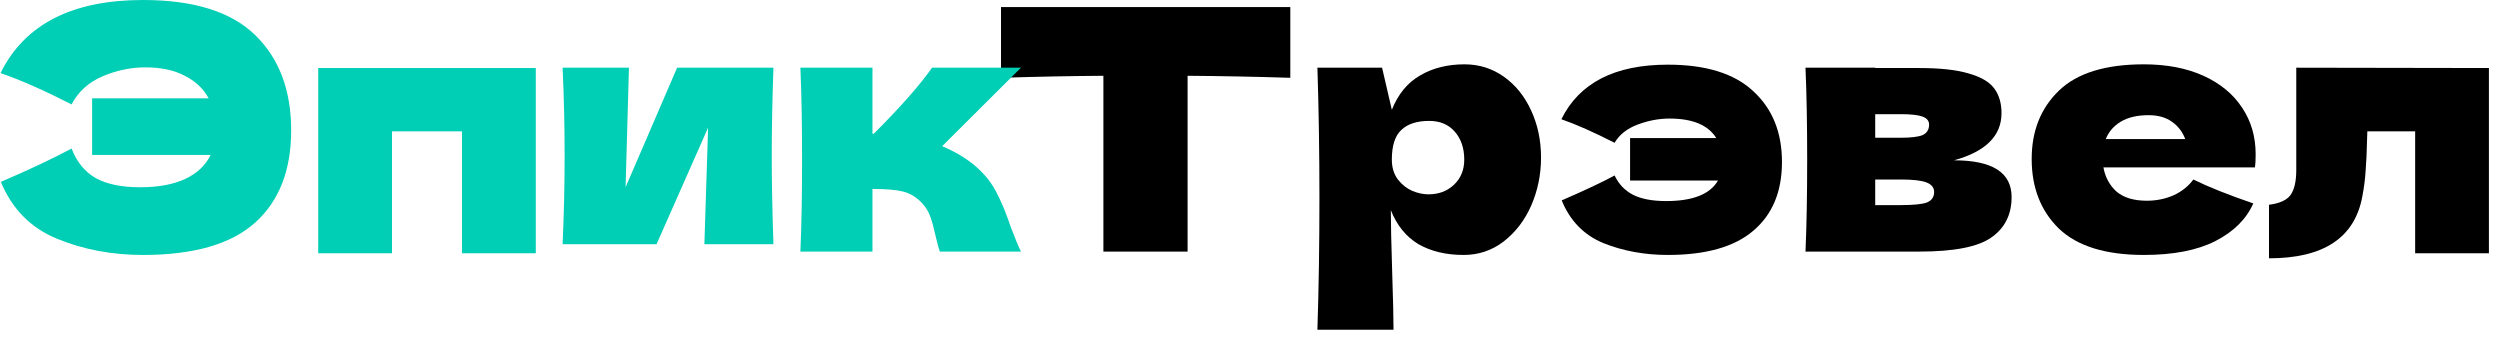
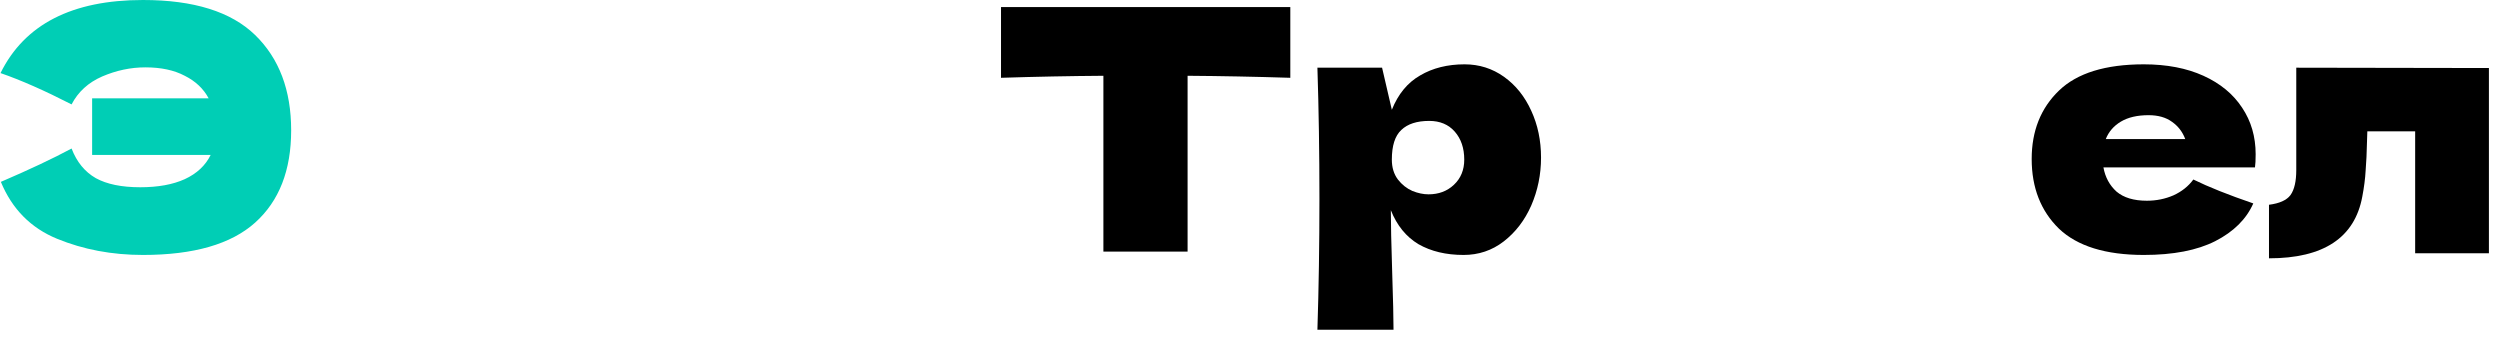
<svg xmlns="http://www.w3.org/2000/svg" width="193" height="26" viewBox="0 0 193 26" fill="none">
  <path d="M192.144 19.552H186.45V10.14H182.758L182.732 10.946C182.715 11.778 182.68 12.515 182.628 13.156C182.594 13.78 182.507 14.456 182.368 15.184C181.779 18.356 179.378 19.942 175.166 19.942V15.808C175.981 15.704 176.536 15.453 176.83 15.054C177.125 14.638 177.272 13.997 177.272 13.13V5.226L192.144 5.252V19.552Z" fill="black" />
  <path d="M162.384 12.922C162.523 13.685 162.861 14.309 163.398 14.794C163.953 15.262 164.733 15.496 165.738 15.496C166.466 15.496 167.151 15.358 167.792 15.08C168.434 14.786 168.945 14.378 169.326 13.858C170.488 14.43 172.03 15.046 173.954 15.704C173.417 16.918 172.438 17.888 171.016 18.616C169.612 19.327 167.775 19.682 165.504 19.682C162.558 19.682 160.374 19.006 158.952 17.654C157.548 16.285 156.846 14.491 156.846 12.272C156.846 10.106 157.548 8.346 158.952 6.994C160.356 5.642 162.54 4.966 165.504 4.966C167.272 4.966 168.806 5.261 170.106 5.85C171.406 6.44 172.403 7.263 173.096 8.32C173.79 9.36 174.136 10.556 174.136 11.908C174.136 12.359 174.119 12.697 174.084 12.922H162.384ZM165.868 8.892C165.002 8.892 164.291 9.057 163.736 9.386C163.182 9.716 162.792 10.166 162.566 10.738H168.702C168.494 10.184 168.156 9.742 167.688 9.412C167.22 9.066 166.614 8.892 165.868 8.892Z" fill="black" />
-   <path d="M150.85 12.376C153.814 12.376 155.296 13.321 155.296 15.21C155.296 16.562 154.776 17.602 153.736 18.33C152.713 19.058 150.858 19.422 148.172 19.422H139.384C139.47 17.446 139.514 15.08 139.514 12.324C139.514 9.568 139.47 7.202 139.384 5.226H144.766V5.252H148.146C149.775 5.252 151.049 5.391 151.968 5.668C152.904 5.928 153.562 6.31 153.944 6.812C154.325 7.315 154.516 7.956 154.516 8.736C154.516 10.487 153.294 11.7 150.85 12.376ZM144.766 8.814V10.634H146.742C147.539 10.634 148.102 10.565 148.432 10.426C148.761 10.27 148.926 10.002 148.926 9.62C148.926 9.326 148.752 9.118 148.406 8.996C148.076 8.875 147.522 8.814 146.742 8.814H144.766ZM146.742 15.834C147.73 15.834 148.406 15.765 148.77 15.626C149.134 15.47 149.316 15.202 149.316 14.82C149.316 14.491 149.125 14.248 148.744 14.092C148.362 13.936 147.695 13.858 146.742 13.858H144.766V15.834H146.742Z" fill="black" />
-   <path d="M128.754 4.992C131.701 4.992 133.902 5.677 135.358 7.046C136.831 8.398 137.568 10.218 137.568 12.506C137.568 14.794 136.831 16.562 135.358 17.81C133.902 19.058 131.701 19.682 128.754 19.682C126.969 19.682 125.313 19.379 123.788 18.772C122.28 18.148 121.205 17.048 120.564 15.47C122.401 14.673 123.762 14.032 124.646 13.546C124.958 14.205 125.426 14.699 126.05 15.028C126.691 15.358 127.549 15.522 128.624 15.522C130.687 15.522 132.021 14.994 132.628 13.936H125.842V10.66H132.498C131.874 9.655 130.669 9.152 128.884 9.152C128.069 9.152 127.246 9.308 126.414 9.62C125.599 9.932 125.01 10.4 124.646 11.024C123.051 10.21 121.682 9.603 120.538 9.204C121.925 6.396 124.663 4.992 128.754 4.992Z" fill="black" />
  <path d="M113.066 4.966C114.193 4.966 115.207 5.287 116.108 5.928C117.009 6.57 117.711 7.445 118.214 8.554C118.717 9.646 118.968 10.851 118.968 12.168C118.968 13.468 118.717 14.699 118.214 15.86C117.711 17.004 117.001 17.932 116.082 18.642C115.181 19.336 114.149 19.682 112.988 19.682C111.636 19.682 110.475 19.405 109.504 18.85C108.551 18.278 107.84 17.403 107.372 16.224C107.372 17.212 107.407 18.798 107.476 20.982C107.545 23.097 107.58 24.588 107.58 25.454H101.704C101.808 22.23 101.86 18.859 101.86 15.34C101.86 11.822 101.808 8.45 101.704 5.226H106.696L107.45 8.476C107.935 7.263 108.663 6.379 109.634 5.824C110.605 5.252 111.749 4.966 113.066 4.966ZM110.284 15.002C111.064 15.002 111.714 14.76 112.234 14.274C112.771 13.772 113.04 13.122 113.04 12.324C113.04 11.44 112.797 10.721 112.312 10.166C111.827 9.612 111.168 9.334 110.336 9.334C109.383 9.334 108.663 9.568 108.178 10.036C107.693 10.487 107.45 11.25 107.45 12.324C107.45 12.931 107.606 13.442 107.918 13.858C108.23 14.257 108.603 14.552 109.036 14.742C109.469 14.916 109.885 15.002 110.284 15.002Z" fill="black" />
  <path d="M99.612 6.006C96.891 5.92 94.248 5.868 91.682 5.85V19.422H85.182V5.85C82.6 5.868 79.965 5.92 77.278 6.006V0.546H99.612V6.006Z" fill="black" />
-   <path d="M75.076 12.636C75.856 13.26 76.454 13.962 76.87 14.742C77.286 15.522 77.676 16.458 78.04 17.55C78.404 18.504 78.664 19.128 78.82 19.422H72.554C72.502 19.301 72.398 18.92 72.242 18.278C72.103 17.637 71.965 17.126 71.826 16.744C71.687 16.346 71.479 15.999 71.202 15.704C70.769 15.236 70.283 14.933 69.746 14.794C69.209 14.656 68.411 14.586 67.354 14.586V19.422H61.79C61.877 17.446 61.92 15.08 61.92 12.324C61.92 9.568 61.877 7.202 61.79 5.226H67.354V10.322H67.458C69.521 8.26 71.02 6.561 71.956 5.226H78.82L72.736 11.284C73.637 11.666 74.417 12.116 75.076 12.636Z" fill="#00CEB5" />
-   <path d="M59.709 5.226C59.622 7.74 59.579 10.01 59.579 12.038C59.579 14.032 59.622 16.302 59.709 18.85H54.379L54.665 9.854L50.687 18.85H43.433C43.537 16.562 43.589 14.292 43.589 12.038C43.589 9.75 43.537 7.48 43.433 5.226H48.555L48.295 14.456L52.273 5.226H59.709Z" fill="#00CEB5" />
-   <path d="M24.567 5.252H41.363V19.552H35.669V10.14H30.261V19.552H24.567V5.252Z" fill="#00CEB5" />
  <path d="M11.038 0C14.955 0 17.841 0.902 19.696 2.704C21.551 4.507 22.478 6.96 22.478 10.062C22.478 13.148 21.551 15.522 19.696 17.186C17.841 18.85 14.955 19.682 11.038 19.682C8.646 19.682 6.436 19.266 4.408 18.434C2.38 17.602 0.933 16.138 0.066 14.04C2.285 13.087 4.105 12.229 5.526 11.466C5.925 12.506 6.549 13.269 7.398 13.754C8.247 14.222 9.391 14.456 10.83 14.456C12.199 14.456 13.343 14.248 14.262 13.832C15.198 13.399 15.865 12.775 16.264 11.96H7.112V7.592H16.108C15.709 6.847 15.094 6.266 14.262 5.85C13.447 5.417 12.433 5.2 11.22 5.2C10.093 5.2 8.984 5.434 7.892 5.902C6.817 6.37 6.029 7.09 5.526 8.06C3.429 6.986 1.6 6.18 0.04 5.642C1.895 1.881 5.561 0 11.038 0Z" fill="#00CEB5" />
</svg>